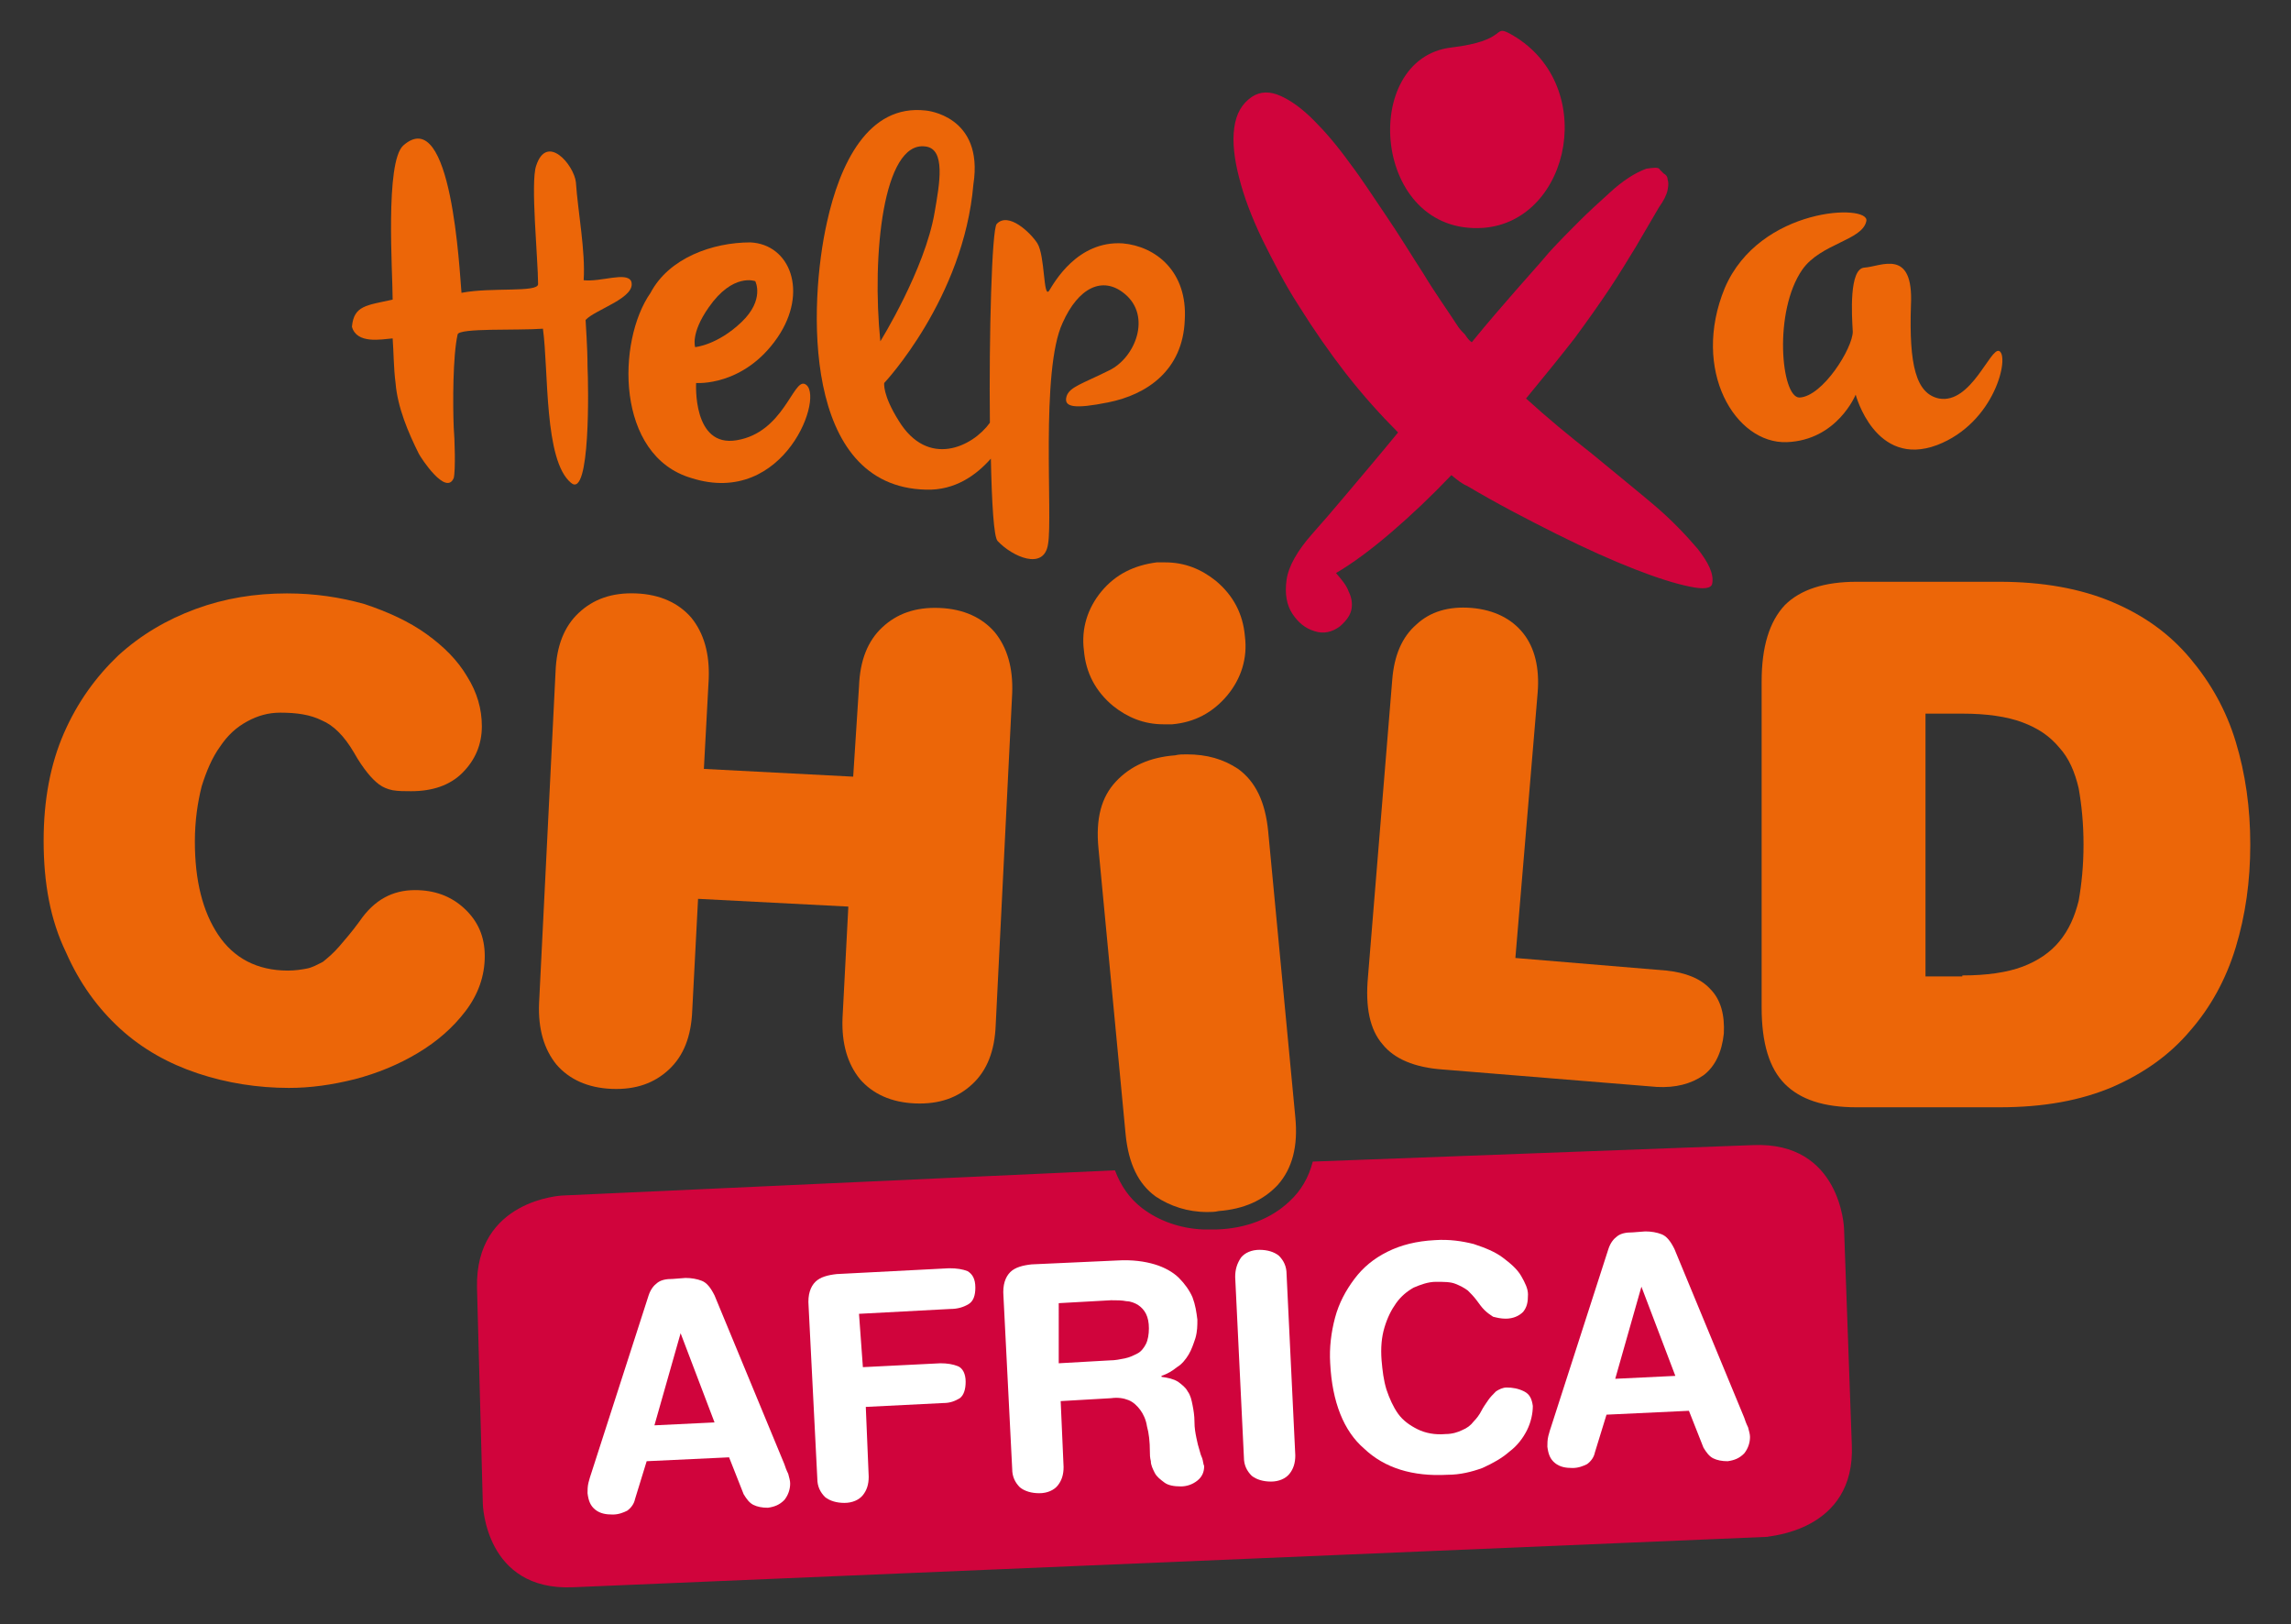
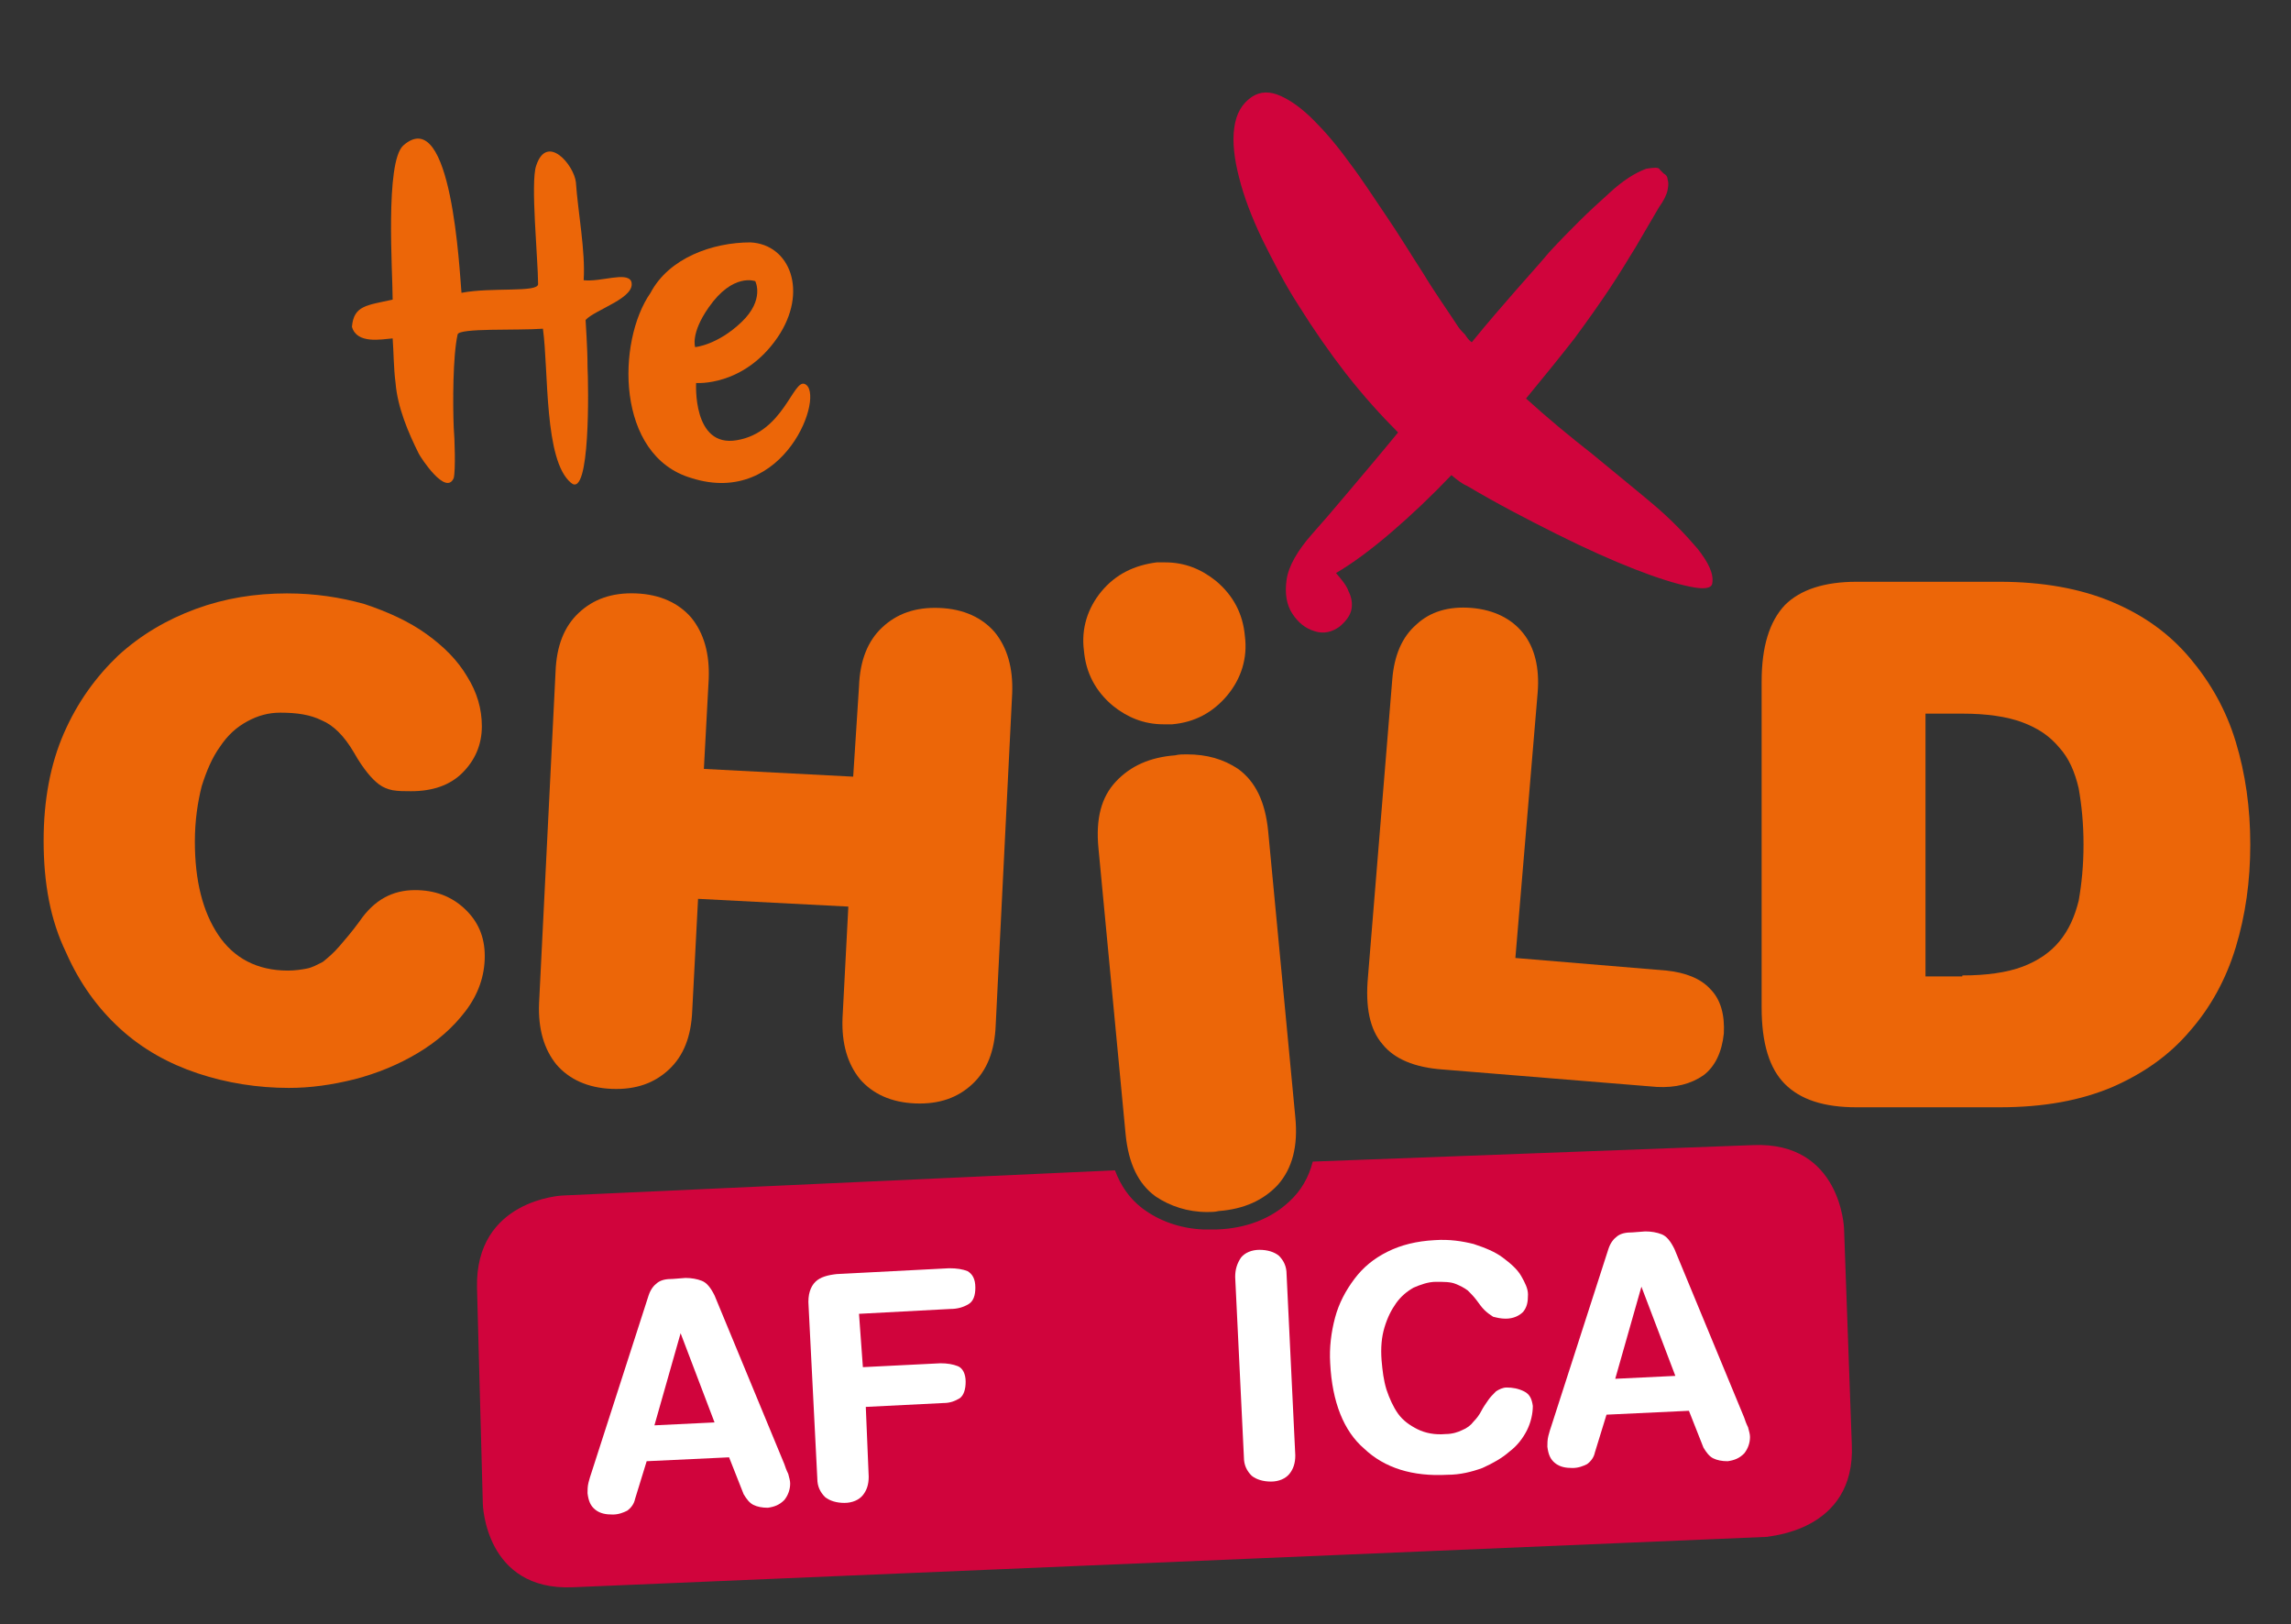
<svg xmlns="http://www.w3.org/2000/svg" version="1.1" id="Laag_1" x="0px" y="0px" viewBox="0 0 236.3 167.5" style="enable-background:new 0 0 236.3 167.5;" xml:space="preserve">
  <rect x="0" y="0" width="236.3" height="167.5" fill="#333333" stroke="none" />
  <style type="text/css"> .st0{fill:#EC6608;} .st1{fill:#D0043C;} .st2{fill:#FFFFFF;} </style>
  <g>
-     <path class="st0" d="M185.9,27.8c-3,4.3-2.2,13.2-0.3,13.2c2.4-0.1,5.5-5.1,5.5-6.8c-0.1-1.7-0.4-6.5,1.2-6.6 c1.7-0.1,5.1-2.1,4.8,3.9c-0.2,6.1,0.5,9.1,2.9,9.6c3.3,0.6,5.3-5.3,6.2-4.9c1.1,0.5-0.4,7.4-6.4,9.7c-6.4,2.4-8.4-5.2-8.4-5.2 s-1.9,4.7-7.1,4.9c-5.3,0.2-9.9-7.4-6.4-15.9c3.6-8.4,15-8.7,14.6-6.9C192.1,24.8,187.8,25.1,185.9,27.8z" />
-   </g>
+     </g>
  <g>
    <path class="st1" d="M171.2,17.5c0.1,0.1,0.2,0.2,0.4,0.4c0.2,0.1,0.4,0.3,0.4,0.6c0.1,0.3,0.1,0.6,0,1.1c-0.1,0.5-0.4,1.1-0.9,1.8 c-0.8,1.4-1.6,2.7-2.4,4.1c-0.8,1.3-1.7,2.8-2.7,4.3c-1,1.5-2.2,3.2-3.6,5.1c-1.4,1.8-3.1,3.9-5,6.2c2.2,2,4.5,3.9,6.8,5.7 c2.3,1.9,4.4,3.6,6.3,5.2c1.9,1.6,3.4,3.2,4.6,4.6c1.1,1.4,1.7,2.6,1.5,3.6c-0.1,0.5-0.9,0.6-2.3,0.3c-1.5-0.3-3.4-0.9-5.7-1.8 c-2.3-0.9-5-2.1-8-3.6c-3-1.5-6.1-3.1-9.3-5c-0.5-0.2-1-0.6-1.6-1.1c-2,2.1-4.1,4.1-6.2,5.9c-2.1,1.8-4,3.2-5.7,4.2 c0.6,0.7,1.1,1.3,1.3,1.9c0.3,0.6,0.4,1.2,0.3,1.8c-0.1,0.6-0.5,1.2-1.2,1.8c-0.8,0.6-1.7,0.8-2.6,0.5c-1-0.3-1.7-0.9-2.3-1.8 c-0.6-0.9-0.8-2.1-0.6-3.5c0.2-1.4,1.1-3,2.7-4.8c0.9-1,2.1-2.4,3.7-4.3c1.6-1.9,3.3-3.9,5.1-6.1c-1.8-1.8-3.6-3.8-5.4-6.1 c-1.7-2.2-3.3-4.5-4.8-6.9c-1.5-2.3-2.7-4.7-3.8-6.9c-1.1-2.3-1.9-4.4-2.4-6.4c-0.5-1.9-0.7-3.7-0.5-5.1c0.2-1.5,0.8-2.5,1.8-3.2 c0.9-0.6,1.9-0.6,3-0.1c1.1,0.5,2.2,1.3,3.4,2.5c1.2,1.2,2.4,2.6,3.7,4.4c1.3,1.7,2.5,3.6,3.8,5.5c1.3,1.9,2.5,3.9,3.8,5.9 c1.2,2,2.5,3.8,3.6,5.5c0.2,0.3,0.5,0.6,0.7,0.8c0.2,0.3,0.4,0.6,0.7,0.8c1.7-2.1,3.2-3.8,4.5-5.3c1.3-1.5,2.5-2.8,3.5-4 c1.1-1.2,2.1-2.2,3.1-3.2c1-1,2-1.9,3.1-2.9c1.4-1.3,2.7-2.1,3.8-2.5C170.5,17.3,171.1,17.2,171.2,17.5" />
-     <path class="st1" d="M153,23.5c-11.5,0.8-12.8-17.5-3.3-18.6c5.8-0.7,4.3-2.3,5.9-1.5C165,8.4,162.1,22.8,153,23.5" />
  </g>
  <g>
    <path class="st0" d="M4.5,86.7c0-4.2,0.7-7.9,2.1-11.1c1.4-3.2,3.3-5.8,5.6-8c2.3-2.1,5-3.7,8-4.8c3-1.1,6.1-1.6,9.4-1.6 c2.9,0,5.5,0.4,8,1.1c2.4,0.8,4.6,1.8,6.4,3.1c1.8,1.3,3.2,2.7,4.2,4.4c1,1.6,1.5,3.3,1.5,5.1c0,1.9-0.7,3.5-2,4.8 c-1.3,1.3-3.1,1.9-5.3,1.9c-0.7,0-1.3,0-1.9-0.1c-0.5-0.1-1-0.3-1.4-0.6c-0.4-0.3-0.8-0.7-1.2-1.2c-0.4-0.5-0.9-1.2-1.4-2.1 c-1-1.7-2.1-2.8-3.3-3.3c-1.2-0.6-2.6-0.8-4.3-0.8c-1.2,0-2.3,0.3-3.4,0.9c-1.1,0.6-2,1.4-2.8,2.6c-0.8,1.1-1.4,2.5-1.9,4.1 c-0.4,1.6-0.7,3.5-0.7,5.7c0,4,0.8,7.2,2.4,9.6c1.6,2.4,4,3.7,7.2,3.7c0.7,0,1.4-0.1,1.9-0.2c0.6-0.1,1.1-0.4,1.7-0.7 c0.5-0.4,1.1-0.9,1.7-1.6c0.6-0.7,1.3-1.5,2.1-2.6c1.5-2.2,3.4-3.2,5.7-3.2c2,0,3.7,0.6,5.1,1.9c1.4,1.3,2.1,2.9,2.1,4.9 c0,2.1-0.7,4-2,5.7c-1.3,1.7-2.9,3.1-4.9,4.3c-2,1.2-4.2,2.1-6.5,2.7c-2.4,0.6-4.6,0.9-6.8,0.9c-3.2,0-6.4-0.5-9.4-1.5 c-3-1-5.7-2.5-8-4.6c-2.3-2.1-4.2-4.7-5.6-7.9C5.2,94.9,4.5,91.1,4.5,86.7z" />
  </g>
  <g>
    <path class="st0" d="M88.6,70.8c0.1-2.7,0.9-4.7,2.4-6.1c1.5-1.4,3.4-2.1,5.9-2c2.5,0.1,4.4,1,5.7,2.5c1.3,1.6,1.9,3.7,1.8,6.3 l-1.7,34.2c-0.1,2.7-0.9,4.7-2.4,6.1c-1.5,1.4-3.4,2.1-5.9,2c-2.5-0.1-4.4-1-5.7-2.5c-1.3-1.6-1.9-3.7-1.8-6.3l0.6-11.5L72,92.7 l-0.6,11.5c-0.1,2.7-0.9,4.7-2.4,6.1c-1.5,1.4-3.4,2.1-5.9,2c-2.5-0.1-4.4-1-5.7-2.5c-1.3-1.6-1.9-3.7-1.8-6.3l1.7-34.2 c0.1-2.7,0.9-4.7,2.4-6.1c1.5-1.4,3.4-2.1,5.9-2c2.5,0.1,4.4,1,5.7,2.5c1.3,1.6,1.9,3.7,1.8,6.3l-0.5,9.3l15.4,0.8L88.6,70.8z" />
  </g>
  <g>
    <path class="st0" d="M133.6,115.2l-2.8-29.5c-0.3-3-1.3-5.1-3.1-6.4c-1.5-1-3.2-1.5-5.3-1.5c-0.4,0-0.8,0-1.2,0.1 c-2.6,0.2-4.6,1.1-6.1,2.7c-1.5,1.6-2.1,3.8-1.8,6.9l2.8,29.5c0.3,3,1.3,5.1,3.1,6.4c1.5,1,3.3,1.6,5.3,1.6c0.4,0,0.8,0,1.2-0.1 c2.6-0.2,4.6-1.1,6.1-2.7C133.3,120.5,133.9,118.2,133.6,115.2z" />
    <path class="st0" d="M113.6,61c-1.4,1.7-2.1,3.8-1.8,6.1c0.2,2.3,1.2,4.2,3,5.7c1.5,1.2,3.2,1.9,5.2,1.9c0.3,0,0.6,0,0.9,0 c2.3-0.2,4.2-1.2,5.7-3c1.4-1.7,2.1-3.8,1.8-6.1c-0.2-2.3-1.2-4.2-3-5.7c-1.5-1.2-3.2-1.9-5.2-1.9c-0.3,0-0.6,0-0.9,0 C117,58.3,115.1,59.2,113.6,61z" />
  </g>
  <g>
    <path class="st0" d="M171.9,100.1c1.9,0.2,3.5,0.8,4.5,1.9c1.1,1.1,1.5,2.7,1.4,4.6c-0.2,1.9-0.9,3.4-2.1,4.3 c-1.3,0.9-2.9,1.3-4.8,1.2l-22.1-1.8c-2.9-0.2-5-1.1-6.2-2.6c-1.3-1.5-1.8-3.8-1.5-7l2.5-30.6c0.2-2.5,1-4.4,2.5-5.7 c1.4-1.3,3.3-1.9,5.7-1.7c2.3,0.2,4.1,1.1,5.3,2.6c1.2,1.5,1.7,3.6,1.5,6.1l-2.3,27.4L171.9,100.1z" />
  </g>
  <g>
    <path class="st0" d="M181.7,70.3c0-3.6,0.8-6.2,2.4-7.9c1.6-1.6,4.1-2.4,7.4-2.4h14.7c4.5,0,8.4,0.7,11.7,2.1 c3.3,1.4,5.9,3.3,8,5.8c2.1,2.5,3.7,5.3,4.7,8.6c1,3.3,1.5,6.8,1.5,10.6c0,3.8-0.5,7.3-1.5,10.6c-1,3.3-2.6,6.2-4.7,8.6 c-2.1,2.5-4.8,4.4-8,5.8c-3.3,1.4-7.1,2.1-11.7,2.1h-14.7c-3.4,0-5.8-0.8-7.4-2.4c-1.6-1.6-2.4-4.2-2.4-7.9V70.3z M202.4,100.6 c2.5,0,4.6-0.3,6.2-0.9c1.6-0.6,2.9-1.5,3.8-2.6c1-1.2,1.6-2.6,2-4.2c0.3-1.7,0.5-3.6,0.5-5.8c0-2.2-0.2-4.1-0.5-5.8 c-0.4-1.7-1-3.1-2-4.2c-1-1.2-2.2-2-3.8-2.6c-1.6-0.6-3.7-0.9-6.2-0.9h-3.8v27.1H202.4z" />
  </g>
  <g>
    <path class="st0" d="M65.1,29c-0.5-1-3.1,0.1-4.9-0.1c0.2-3-0.6-7.1-0.8-10.1c-0.2-1.8-3-5.1-4.1-1.7c-0.6,1.7,0.2,9.7,0.2,12.2 c0,0.9-4.8,0.3-7.9,0.9c-0.2-2.1-1-19.6-6-15.2c-1.9,1.7-1.1,13.1-1.1,15.9c-2.7,0.6-4,0.6-4.2,2.8c0.5,1.8,3,1.3,4.2,1.2 c0.1,1.3,0.1,3.1,0.3,4.6c0.2,2.5,1.3,5.1,2.4,7.3c0.2,0.4,2.8,4.4,3.6,2.5c0.2-0.8,0.1-4.1,0-5.2c-0.1-2.4-0.1-7.4,0.4-9.6 c0.1-0.7,6.2-0.4,8.8-0.6c0.6,4.4,0.1,13.6,2.9,15.9c2,1.7,1.8-10,1.7-12c0-2.1-0.2-4.5-0.2-4.8C61.4,31.9,65.7,30.7,65.1,29z" />
    <path class="st0" d="M83,39.6c-1.2-0.5-2.2,5-7,5.8c-4.6,0.8-4.2-5.9-4.2-5.9s4.9,0.4,8.4-4.7c3.2-4.7,1.3-9.6-2.8-9.8 c-3.9,0-8.4,1.6-10.3,5.2c-3.5,5-3.6,16.8,4.2,19.1C81,52.4,85.2,40.5,83,39.6z M73.1,31.7c2.5-3.6,4.8-2.7,4.8-2.7s1,1.9-1.4,4.2 c-2.5,2.4-4.8,2.6-4.8,2.6S71.2,34.4,73.1,31.7z" />
-     <path class="st0" d="M115.8,25.1c-4.7-0.3-7.1,4.1-7.6,4.9c-0.6,0.8-0.4-3.6-1.2-4.9c-0.7-1.1-3-3.3-4.2-2 c-0.5,0.6-0.8,11.5-0.7,20.5c-1.8,2.5-6.4,4.7-9.4-0.2c-1.7-2.7-1.5-3.9-1.5-3.9s8.2-8.7,9.2-20.5c1.1-7.1-4.9-7.6-4.9-7.6 c-6-0.7-8.9,5.6-10.2,11.5c-1.9,8.4-2.6,27.3,10.2,27.6c3,0.1,5.2-1.5,6.7-3.2c0.1,4.6,0.3,8.1,0.7,8.5c1.5,1.6,4.8,3.1,5.2,0.3 c0.5-2.8-0.8-17.9,1.5-22.8c1.6-3.6,4.1-4.9,6.4-3c2.8,2.3,1.1,6.6-1.6,7.9c-2.8,1.4-4.1,1.7-4.4,2.7c-0.3,1.1,0.8,1.3,4.3,0.6 c4-0.8,7.7-3.3,7.9-8.5C122.5,28,119.2,25.4,115.8,25.1z M95.4,15.1c2.2,0.2,1.5,3.9,1,6.8c-1,5.9-5.6,13.3-5.6,13.3 C89.9,26.3,91.1,14.6,95.4,15.1z" />
  </g>
  <path class="st1" d="M191,149l-0.8-22.3c0,0-0.3-9-9.4-8.6l-45.4,1.7c-0.4,1.6-1.2,3-2.4,4.1c-1.9,1.8-4.5,2.8-7.5,2.9 c-0.5,0-1,0-1.4,0c-2.4-0.1-4.6-0.9-6.3-2.2c-1.3-1-2.2-2.3-2.8-3.9L58,123.3c0,0-9,0.4-8.8,9.5l0.6,22.3c0,0,0.2,9,9.3,8.6 l123.2-5.2C182.3,158.4,191.4,158,191,149z" />
  <g>
    <path class="st2" d="M66.9,133.6c0.2-0.6,0.5-1,0.9-1.3c0.4-0.3,0.9-0.4,1.6-0.4l1.3-0.1c0.6,0,1.2,0.1,1.7,0.3 c0.5,0.2,0.9,0.7,1.3,1.5l7.2,17.4c0.1,0.3,0.2,0.6,0.4,1c0.1,0.4,0.2,0.7,0.2,1c0,0.6-0.2,1.2-0.6,1.7c-0.5,0.5-1,0.7-1.7,0.8 c-0.6,0-1.1-0.1-1.5-0.3c-0.4-0.2-0.7-0.6-1-1.1l-1.5-3.8l-8.5,0.4l-1.2,3.9c-0.1,0.5-0.4,0.9-0.8,1.2c-0.4,0.2-0.9,0.4-1.5,0.4 c-0.7,0-1.3-0.1-1.8-0.5c-0.5-0.4-0.7-0.9-0.8-1.7c0-0.3,0-0.7,0.1-1.1c0.1-0.4,0.2-0.7,0.3-1L66.9,133.6z M70.2,137.5L70.2,137.5 l-2.7,9.5l6.2-0.3L70.2,137.5z" />
    <path class="st2" d="M83.4,134.7c-0.1-1.2,0.2-2,0.7-2.5c0.5-0.5,1.3-0.7,2.2-0.8l11.6-0.6c0.8,0,1.4,0.1,1.9,0.3 c0.5,0.3,0.8,0.8,0.8,1.7c0,0.8-0.2,1.4-0.7,1.7c-0.5,0.3-1.1,0.5-1.9,0.5l-9.4,0.5L89,141l8-0.4c0.7,0,1.3,0.1,1.8,0.3 c0.5,0.2,0.8,0.8,0.8,1.6c0,0.8-0.2,1.4-0.6,1.7c-0.5,0.3-1,0.5-1.7,0.5l-8,0.4l0.3,7.2c0,0.8-0.2,1.4-0.6,1.9 c-0.4,0.5-1.1,0.8-1.9,0.8c-0.8,0-1.5-0.2-2-0.6c-0.5-0.5-0.8-1.1-0.8-1.9L83.4,134.7z" />
-     <path class="st2" d="M103.5,133.7c-0.1-1.2,0.2-2,0.7-2.5c0.5-0.5,1.3-0.7,2.2-0.8l8.8-0.4c1.6-0.1,2.9,0.1,3.9,0.4 c1,0.3,1.9,0.8,2.5,1.4c0.6,0.6,1.1,1.3,1.4,2c0.3,0.8,0.4,1.5,0.5,2.3c0,0.6,0,1.2-0.2,1.9c-0.2,0.6-0.4,1.2-0.7,1.7 c-0.3,0.5-0.7,1-1.2,1.3c-0.5,0.4-1,0.7-1.6,0.9l0,0.1c0.7,0.1,1.2,0.2,1.7,0.5c0.4,0.3,0.8,0.6,1,1c0.3,0.4,0.4,0.9,0.5,1.4 c0.1,0.5,0.2,1.1,0.2,1.7c0,0.7,0.1,1.2,0.2,1.7c0.1,0.5,0.2,0.9,0.3,1.2c0.1,0.4,0.2,0.7,0.3,0.9c0.1,0.3,0.1,0.6,0.2,0.8 c0,0.6-0.2,1.1-0.7,1.5c-0.5,0.4-1.1,0.6-1.7,0.6c-0.7,0-1.3-0.1-1.7-0.4c-0.4-0.3-0.8-0.6-1-1c-0.2-0.4-0.4-0.8-0.4-1.2 c-0.1-0.4-0.1-0.7-0.1-1c0-1-0.1-1.9-0.3-2.6c-0.1-0.7-0.4-1.3-0.7-1.7c-0.3-0.4-0.7-0.8-1.2-1c-0.5-0.2-1.1-0.3-1.8-0.2l-5.2,0.3 l0.3,6.8c0,0.8-0.2,1.4-0.6,1.9c-0.4,0.5-1.1,0.8-1.9,0.8c-0.8,0-1.5-0.2-2-0.6c-0.5-0.5-0.8-1.1-0.8-1.9L103.5,133.7z M109.2,140.6l5.3-0.3c0.5,0,1-0.1,1.5-0.2c0.5-0.1,0.9-0.3,1.3-0.5c0.4-0.2,0.7-0.6,0.9-1c0.2-0.4,0.3-1,0.3-1.6 c0-0.6-0.1-1.1-0.3-1.5c-0.2-0.4-0.5-0.7-0.8-0.9c-0.3-0.2-0.8-0.4-1.2-0.4c-0.5-0.1-1-0.1-1.6-0.1l-5.4,0.3L109.2,140.6z" />
    <path class="st2" d="M127.4,131.7c0-0.8,0.2-1.4,0.6-2c0.4-0.5,1.1-0.8,1.9-0.8c0.8,0,1.5,0.2,2,0.6c0.5,0.5,0.8,1.1,0.8,1.9 l0.9,18.7c0,0.8-0.2,1.4-0.6,1.9c-0.4,0.5-1.1,0.8-1.9,0.8c-0.8,0-1.5-0.2-2-0.6c-0.5-0.5-0.8-1.1-0.8-1.9L127.4,131.7z" />
    <path class="st2" d="M137.2,140.6c-0.1-1.6,0.1-3.2,0.5-4.7c0.4-1.5,1.1-2.8,2-4c0.9-1.2,2-2.1,3.4-2.8c1.4-0.7,3-1.1,4.9-1.2 c1.5-0.1,2.8,0.1,4,0.4c1.2,0.4,2.2,0.8,3,1.4c0.8,0.6,1.5,1.2,1.9,1.9c0.4,0.7,0.7,1.3,0.7,1.9c0,0.8-0.1,1.3-0.5,1.8 c-0.4,0.4-1,0.7-1.8,0.7c-0.5,0-0.9-0.1-1.3-0.2c-0.3-0.2-0.6-0.4-0.9-0.7c-0.3-0.3-0.5-0.6-0.8-1c-0.3-0.4-0.6-0.7-0.9-1 c-0.4-0.3-0.8-0.5-1.3-0.7c-0.5-0.2-1.2-0.2-2-0.2c-0.8,0-1.6,0.3-2.3,0.6c-0.7,0.4-1.3,0.9-1.8,1.6c-0.5,0.7-0.9,1.5-1.2,2.5 c-0.3,1-0.4,2.1-0.3,3.4c0.1,1.1,0.2,2,0.5,3c0.3,0.9,0.7,1.8,1.2,2.5c0.5,0.7,1.2,1.2,2,1.6c0.8,0.4,1.8,0.6,2.9,0.5 c0.7,0,1.3-0.2,1.7-0.4c0.5-0.2,0.9-0.5,1.2-0.9c0.3-0.3,0.6-0.7,0.8-1.1c0.2-0.4,0.5-0.8,0.7-1.1c0.2-0.3,0.5-0.6,0.8-0.9 c0.3-0.2,0.7-0.4,1.1-0.4c0.6,0,1.2,0.1,1.8,0.4c0.6,0.3,0.8,0.8,0.9,1.5c0,0.8-0.2,1.7-0.6,2.5c-0.4,0.8-1,1.6-1.8,2.2 c-0.8,0.7-1.7,1.2-2.8,1.7c-1.1,0.4-2.3,0.7-3.6,0.7c-3.6,0.2-6.5-0.7-8.6-2.7C138.6,147.6,137.4,144.6,137.2,140.6z" />
    <path class="st2" d="M165.9,128.8c0.2-0.6,0.5-1,0.9-1.3c0.4-0.3,0.9-0.4,1.6-0.4l1.3-0.1c0.6,0,1.2,0.1,1.7,0.3 c0.5,0.2,0.9,0.7,1.3,1.5l7.2,17.4c0.1,0.3,0.2,0.6,0.4,1c0.1,0.4,0.2,0.7,0.2,1c0,0.6-0.2,1.2-0.6,1.7c-0.5,0.5-1,0.7-1.7,0.8 c-0.6,0-1.1-0.1-1.5-0.3c-0.4-0.2-0.7-0.6-1-1.1l-1.5-3.8l-8.5,0.4l-1.2,3.9c-0.1,0.5-0.4,0.9-0.8,1.2c-0.4,0.2-0.9,0.4-1.5,0.4 c-0.7,0-1.3-0.1-1.8-0.5c-0.5-0.4-0.7-0.9-0.8-1.7c0-0.3,0-0.7,0.1-1.1c0.1-0.4,0.2-0.7,0.3-1L165.9,128.8z M169.3,132.7 L169.3,132.7l-2.7,9.5l6.2-0.3L169.3,132.7z" />
  </g>
</svg>